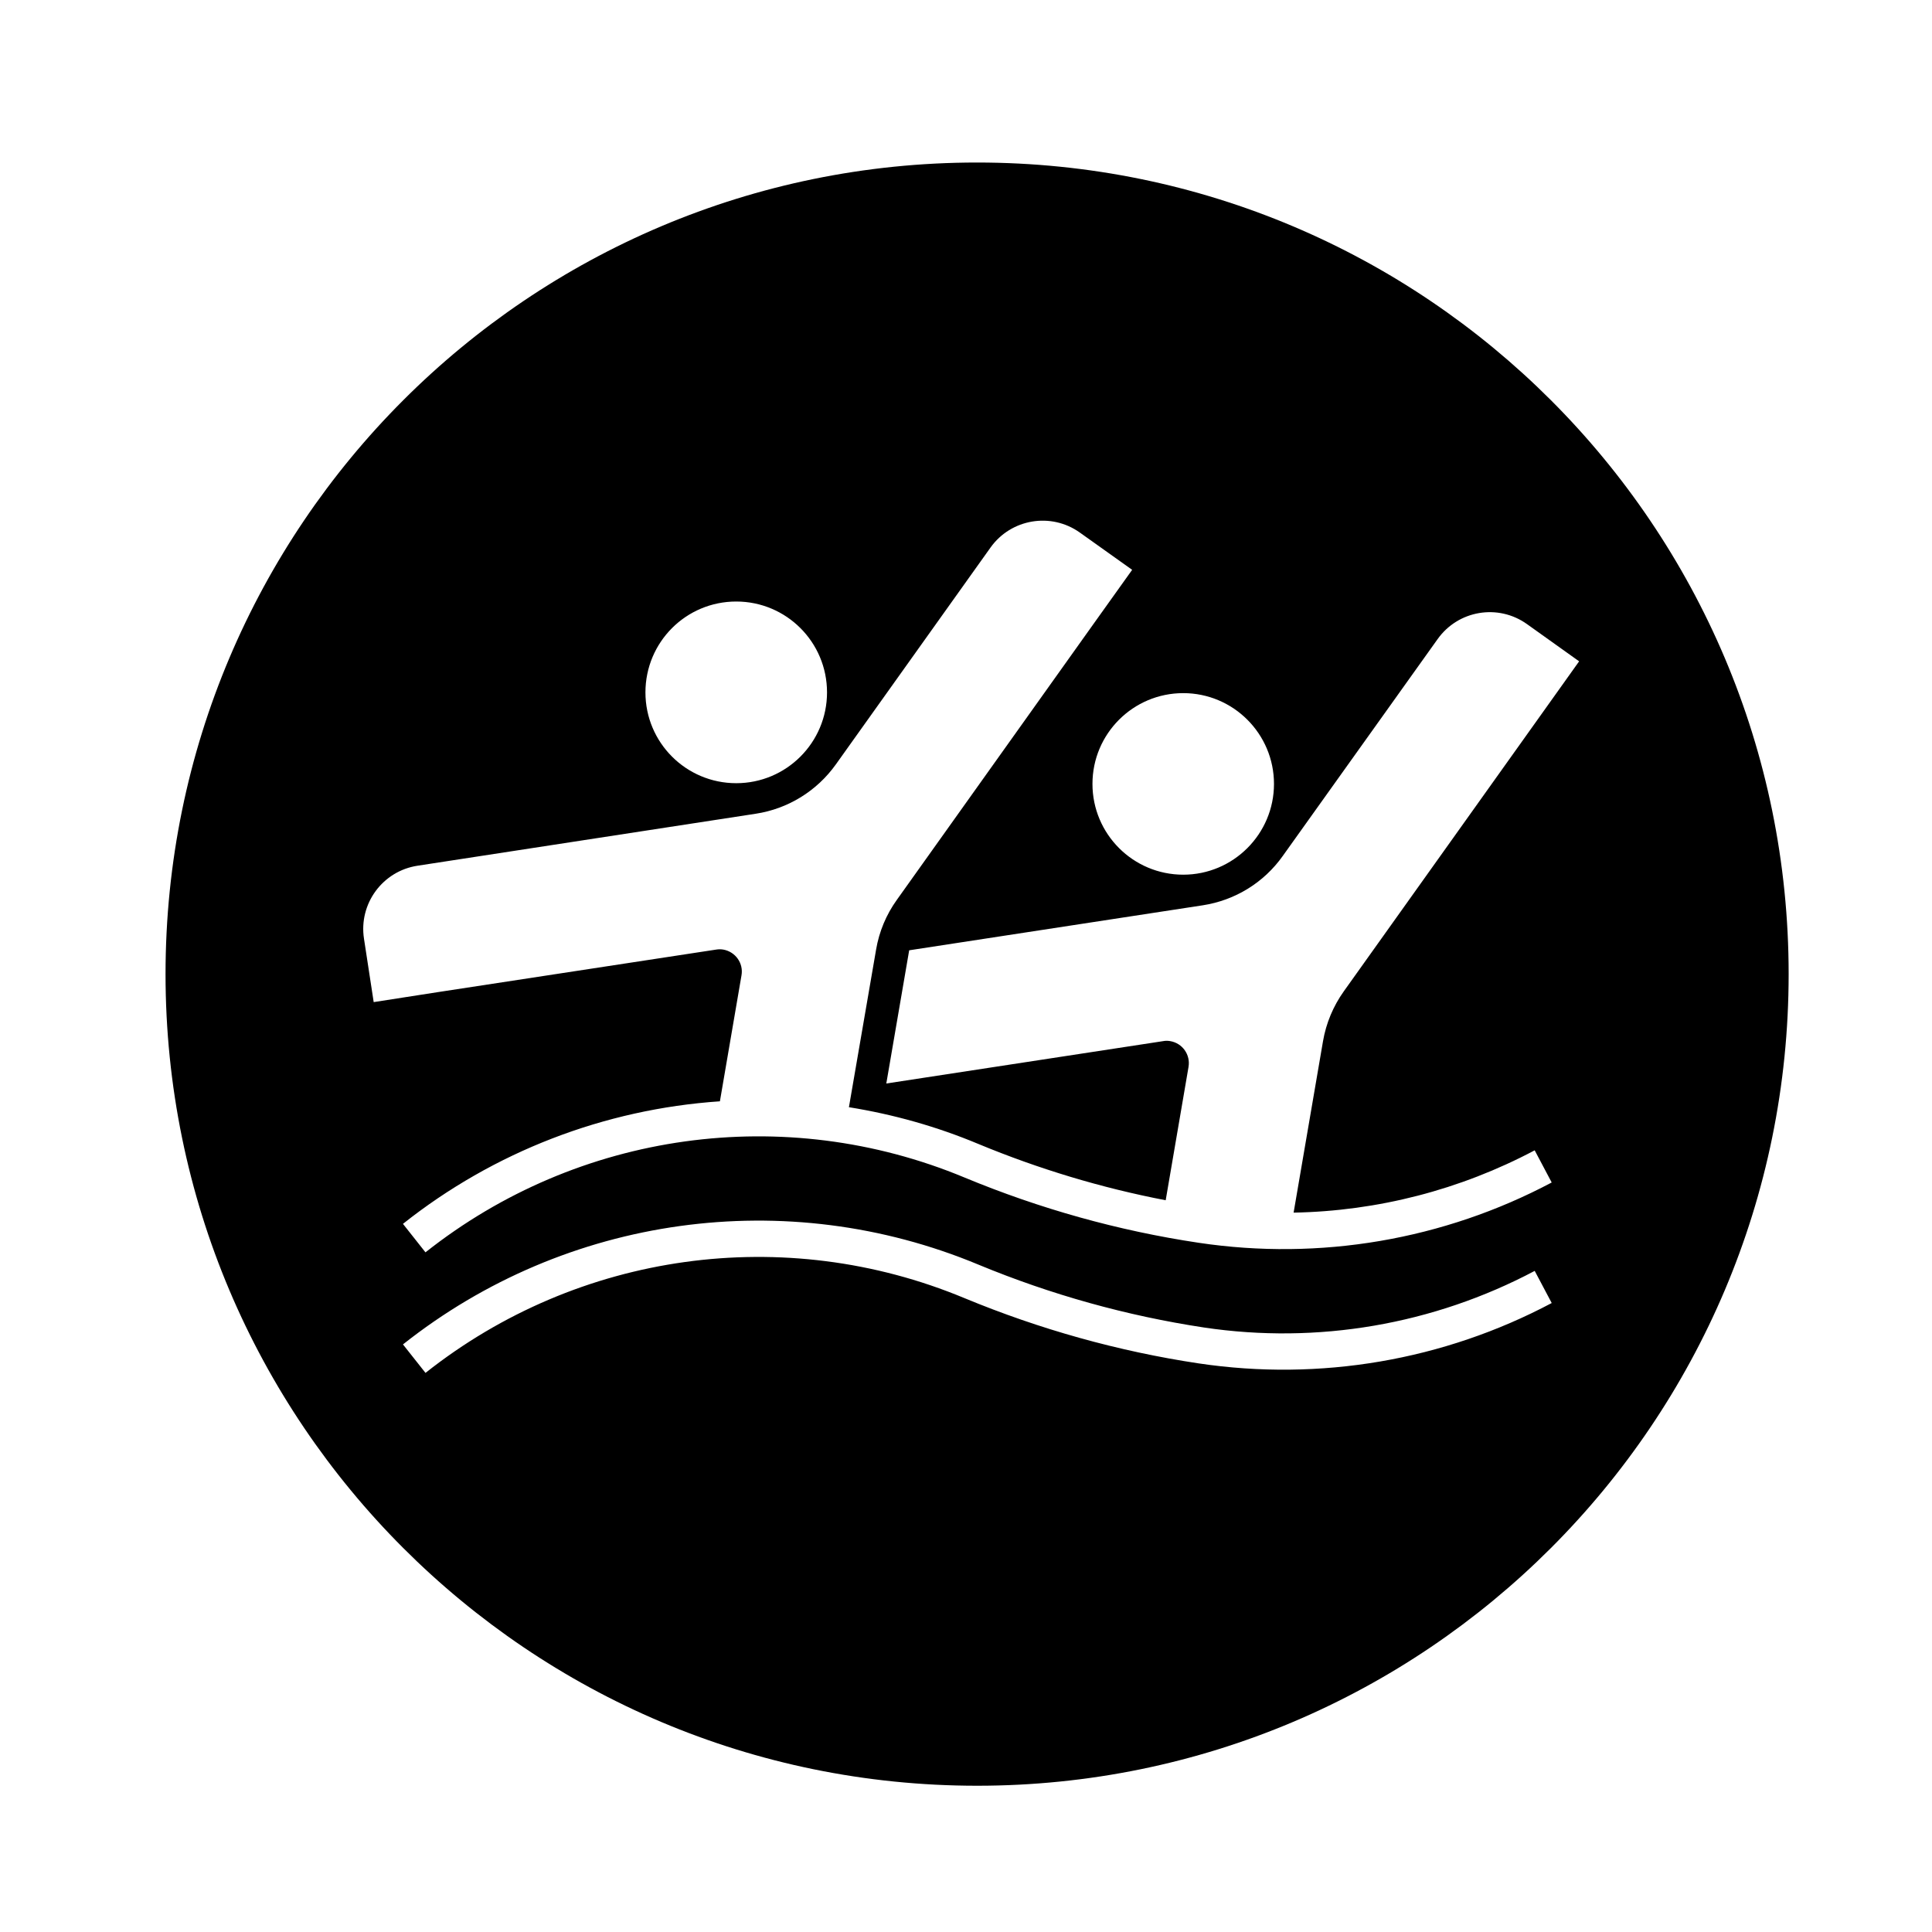
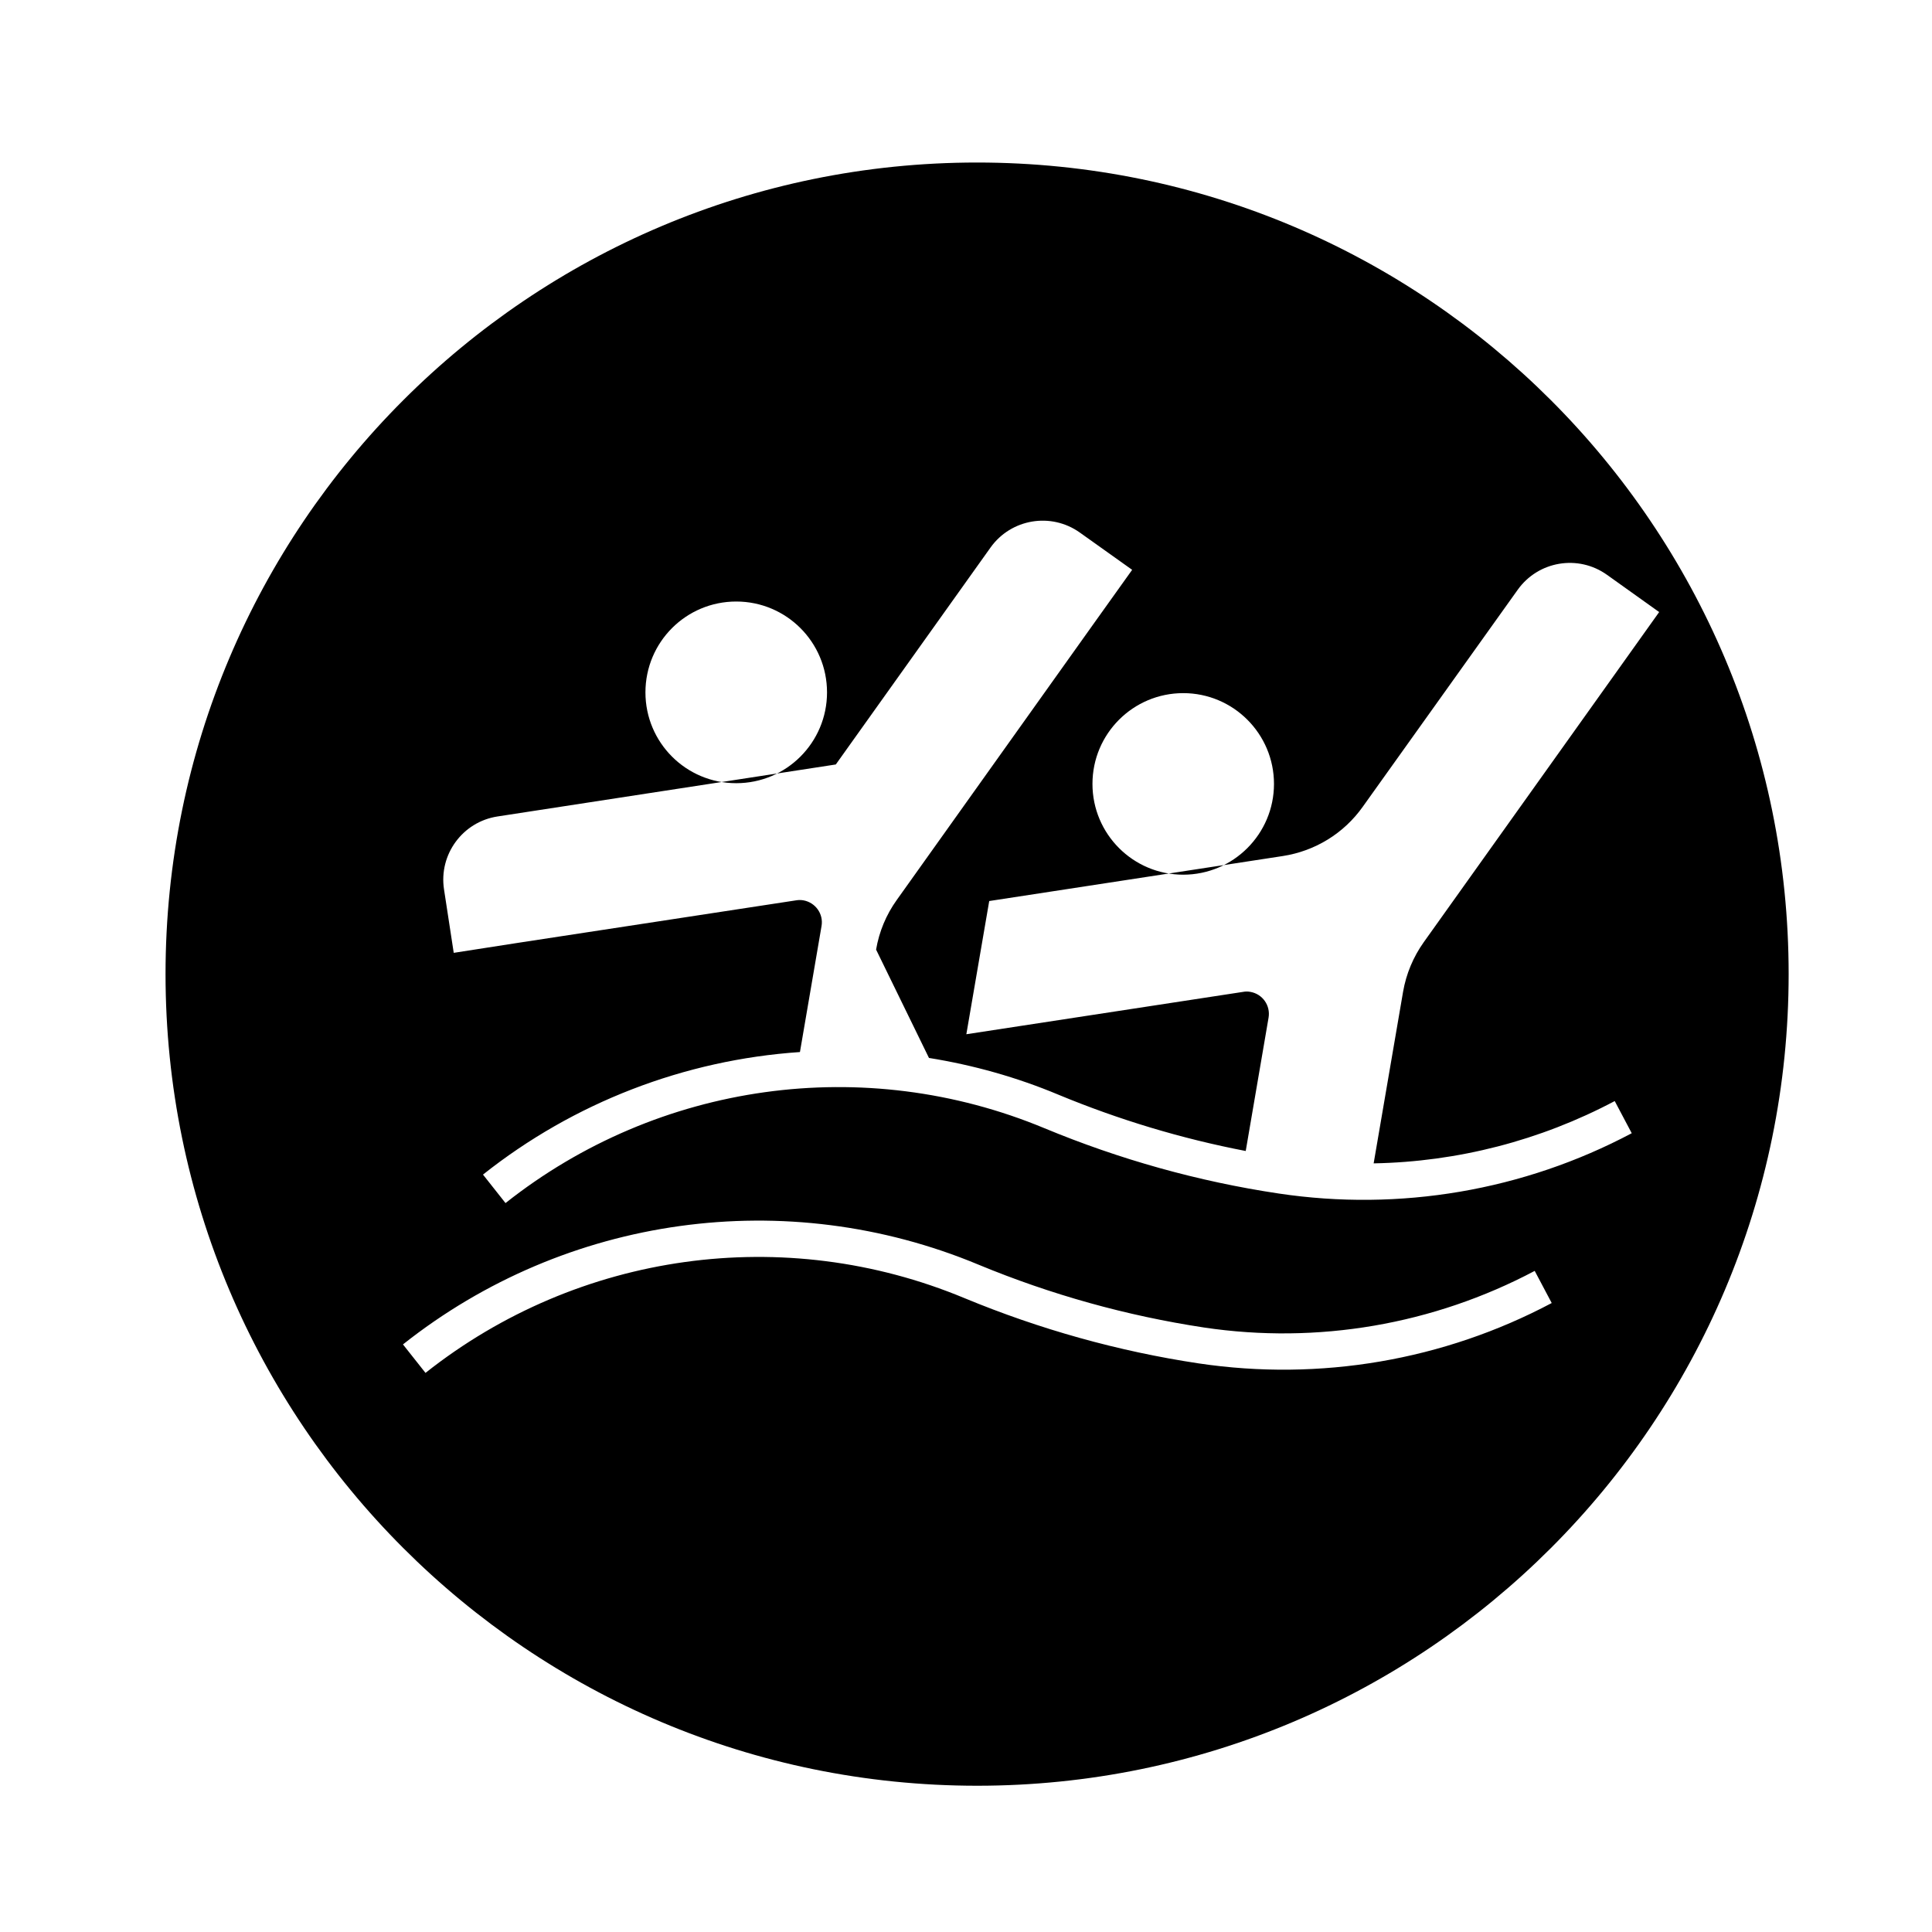
<svg xmlns="http://www.w3.org/2000/svg" fill="#000000" width="800px" height="800px" version="1.1" viewBox="144 144 512 512">
-   <path d="m618.01 402.14c0 118.79-96.281 215.1-215.07 215.1-118.79-0.004-215.07-96.305-215.07-215.1 0-118.77 96.281-215.07 215.07-215.07 118.79 0 215.07 96.301 215.07 215.07zm-254.84-74.645c0-13.332-10.777-24.086-24.059-24.086-13.305 0-24.062 10.758-24.062 24.086 0 13.285 10.758 24.059 24.062 24.059 13.281 0.004 24.059-10.773 24.059-24.059zm118.45 24.254c0-13.285-10.785-24.062-24.043-24.062-13.312 0-24.062 10.781-24.062 24.062 0 13.262 10.758 24.051 24.062 24.051 13.258 0 24.043-10.793 24.043-24.051zm69.094 129.05c-26.867 14.238-57.559 19.488-87.613 15.008-20.531-3.109-40.617-8.715-59.809-16.668-50.906-21.215-109.31-13.094-152.5 21.145l5.969 7.547c40.473-32.051 95.133-39.684 142.83-19.816 19.922 8.254 40.77 14.098 62.086 17.301 32.078 4.781 64.875-0.781 93.543-16zm-174.54-85.145c0.805-4.762 2.68-9.25 5.481-13.156l52.496-73.652 9.883-13.836-13.84-9.859c-7.648-5.461-18.254-3.672-23.695 3.953l-41 57.488c-5.019 7.031-12.672 11.754-21.211 13.055l-89.609 13.773c-9.27 1.395-15.645 10.07-14.219 19.336l2.574 16.812 16.793-2.613 73.965-11.305c0.621-0.105 1.254-0.105 1.891 0 3.211 0.57 5.394 3.613 4.82 6.836l-5.719 33.371c-30.648 2.082-59.934 13.387-83.996 32.477l5.969 7.547c40.473-32.051 95.133-39.684 142.83-19.836 19.922 8.273 40.77 14.117 62.086 17.305 32.078 4.801 64.875-0.766 93.543-15.98l-4.508-8.523c-19.723 10.453-41.594 16.105-63.887 16.512l7.793-45.445c0.816-4.758 2.707-9.266 5.492-13.18l52.516-73.641 9.863-13.836-13.816-9.863c-7.652-5.465-18.258-3.672-23.699 3.996l-41.023 57.449c-5.012 7.074-12.645 11.754-21.191 13.074l-77.812 11.926-6.062 35.301 73.352-11.227c0.621-0.125 1.281-0.125 1.918 0 3.211 0.555 5.371 3.594 4.82 6.84l-6.051 35.328c-17.027-3.273-33.656-8.293-49.637-14.918-11.012-4.613-22.531-7.848-34.309-9.742z" />
+   <path d="m618.01 402.14c0 118.79-96.281 215.1-215.07 215.1-118.79-0.004-215.07-96.305-215.07-215.1 0-118.77 96.281-215.07 215.07-215.07 118.79 0 215.07 96.301 215.07 215.07zm-254.84-74.645c0-13.332-10.777-24.086-24.059-24.086-13.305 0-24.062 10.758-24.062 24.086 0 13.285 10.758 24.059 24.062 24.059 13.281 0.004 24.059-10.773 24.059-24.059zm118.45 24.254c0-13.285-10.785-24.062-24.043-24.062-13.312 0-24.062 10.781-24.062 24.062 0 13.262 10.758 24.051 24.062 24.051 13.258 0 24.043-10.793 24.043-24.051zm69.094 129.05c-26.867 14.238-57.559 19.488-87.613 15.008-20.531-3.109-40.617-8.715-59.809-16.668-50.906-21.215-109.31-13.094-152.5 21.145l5.969 7.547c40.473-32.051 95.133-39.684 142.83-19.816 19.922 8.254 40.77 14.098 62.086 17.301 32.078 4.781 64.875-0.781 93.543-16zm-174.54-85.145c0.805-4.762 2.68-9.25 5.481-13.156l52.496-73.652 9.883-13.836-13.84-9.859c-7.648-5.461-18.254-3.672-23.695 3.953l-41 57.488l-89.609 13.773c-9.27 1.395-15.645 10.07-14.219 19.336l2.574 16.812 16.793-2.613 73.965-11.305c0.621-0.105 1.254-0.105 1.891 0 3.211 0.57 5.394 3.613 4.82 6.836l-5.719 33.371c-30.648 2.082-59.934 13.387-83.996 32.477l5.969 7.547c40.473-32.051 95.133-39.684 142.83-19.836 19.922 8.273 40.77 14.117 62.086 17.305 32.078 4.801 64.875-0.766 93.543-15.98l-4.508-8.523c-19.723 10.453-41.594 16.105-63.887 16.512l7.793-45.445c0.816-4.758 2.707-9.266 5.492-13.18l52.516-73.641 9.863-13.836-13.816-9.863c-7.652-5.465-18.258-3.672-23.699 3.996l-41.023 57.449c-5.012 7.074-12.645 11.754-21.191 13.074l-77.812 11.926-6.062 35.301 73.352-11.227c0.621-0.125 1.281-0.125 1.918 0 3.211 0.555 5.371 3.594 4.82 6.84l-6.051 35.328c-17.027-3.273-33.656-8.293-49.637-14.918-11.012-4.613-22.531-7.848-34.309-9.742z" />
</svg>